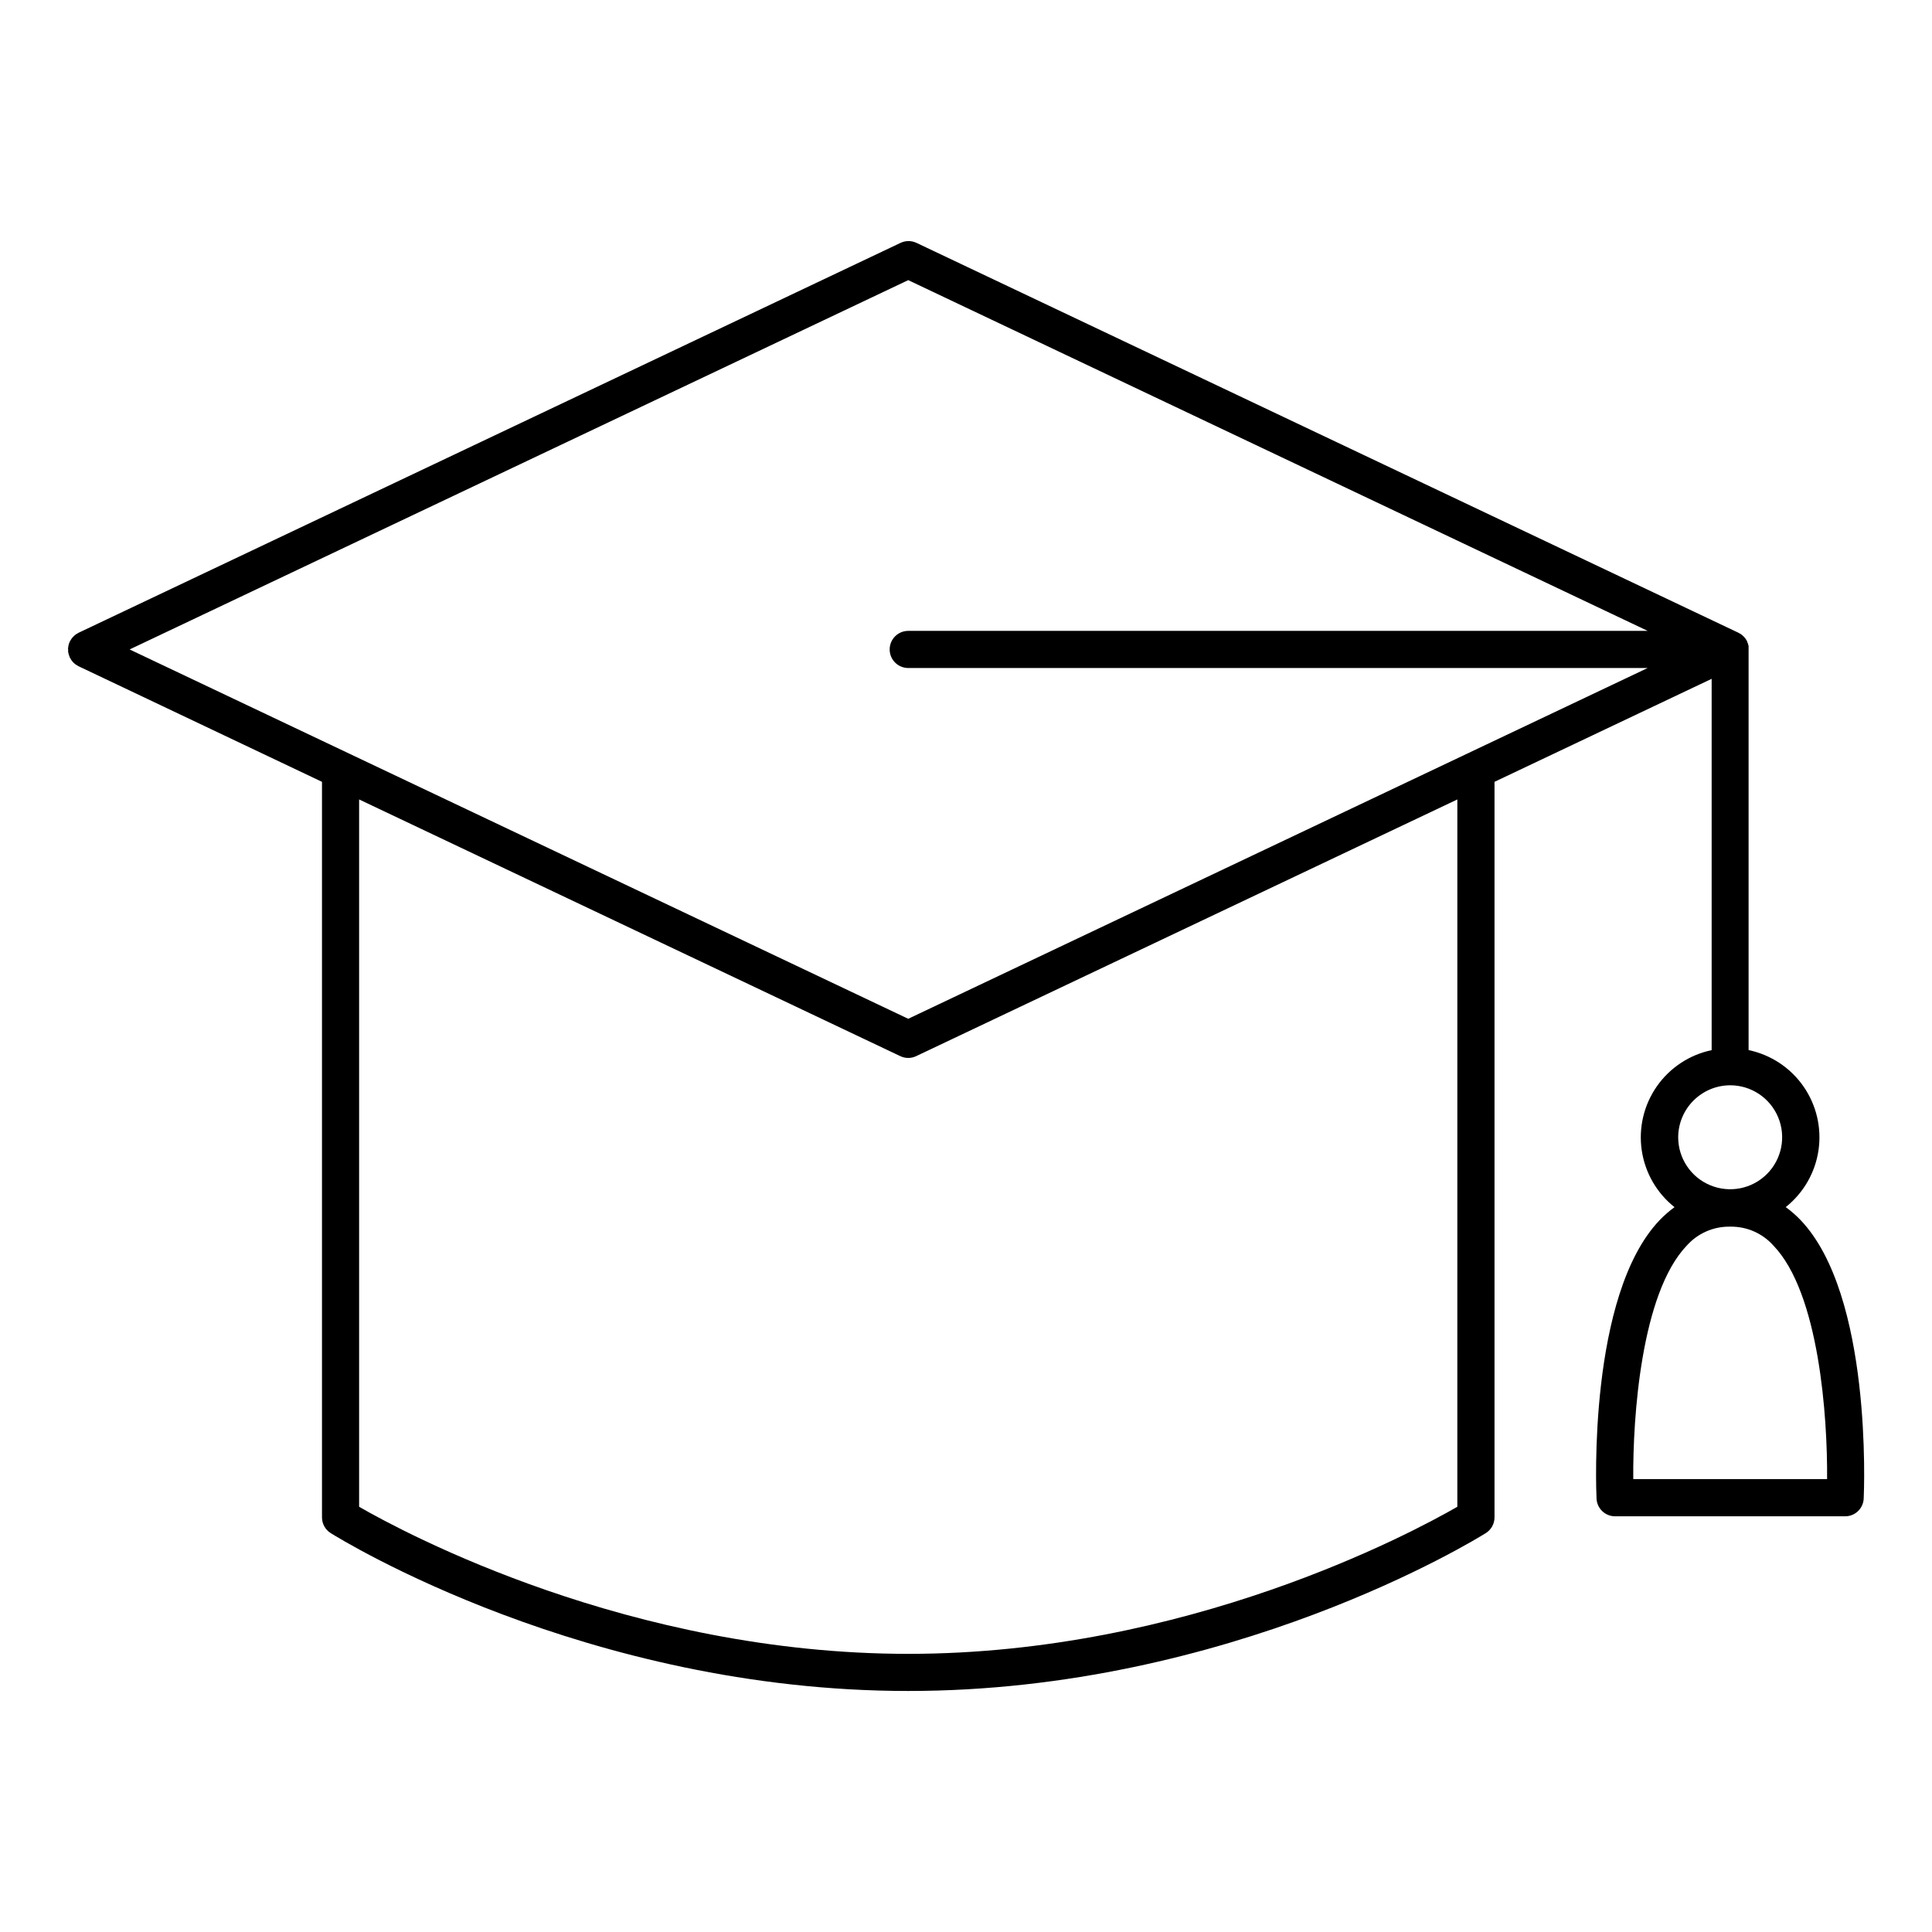
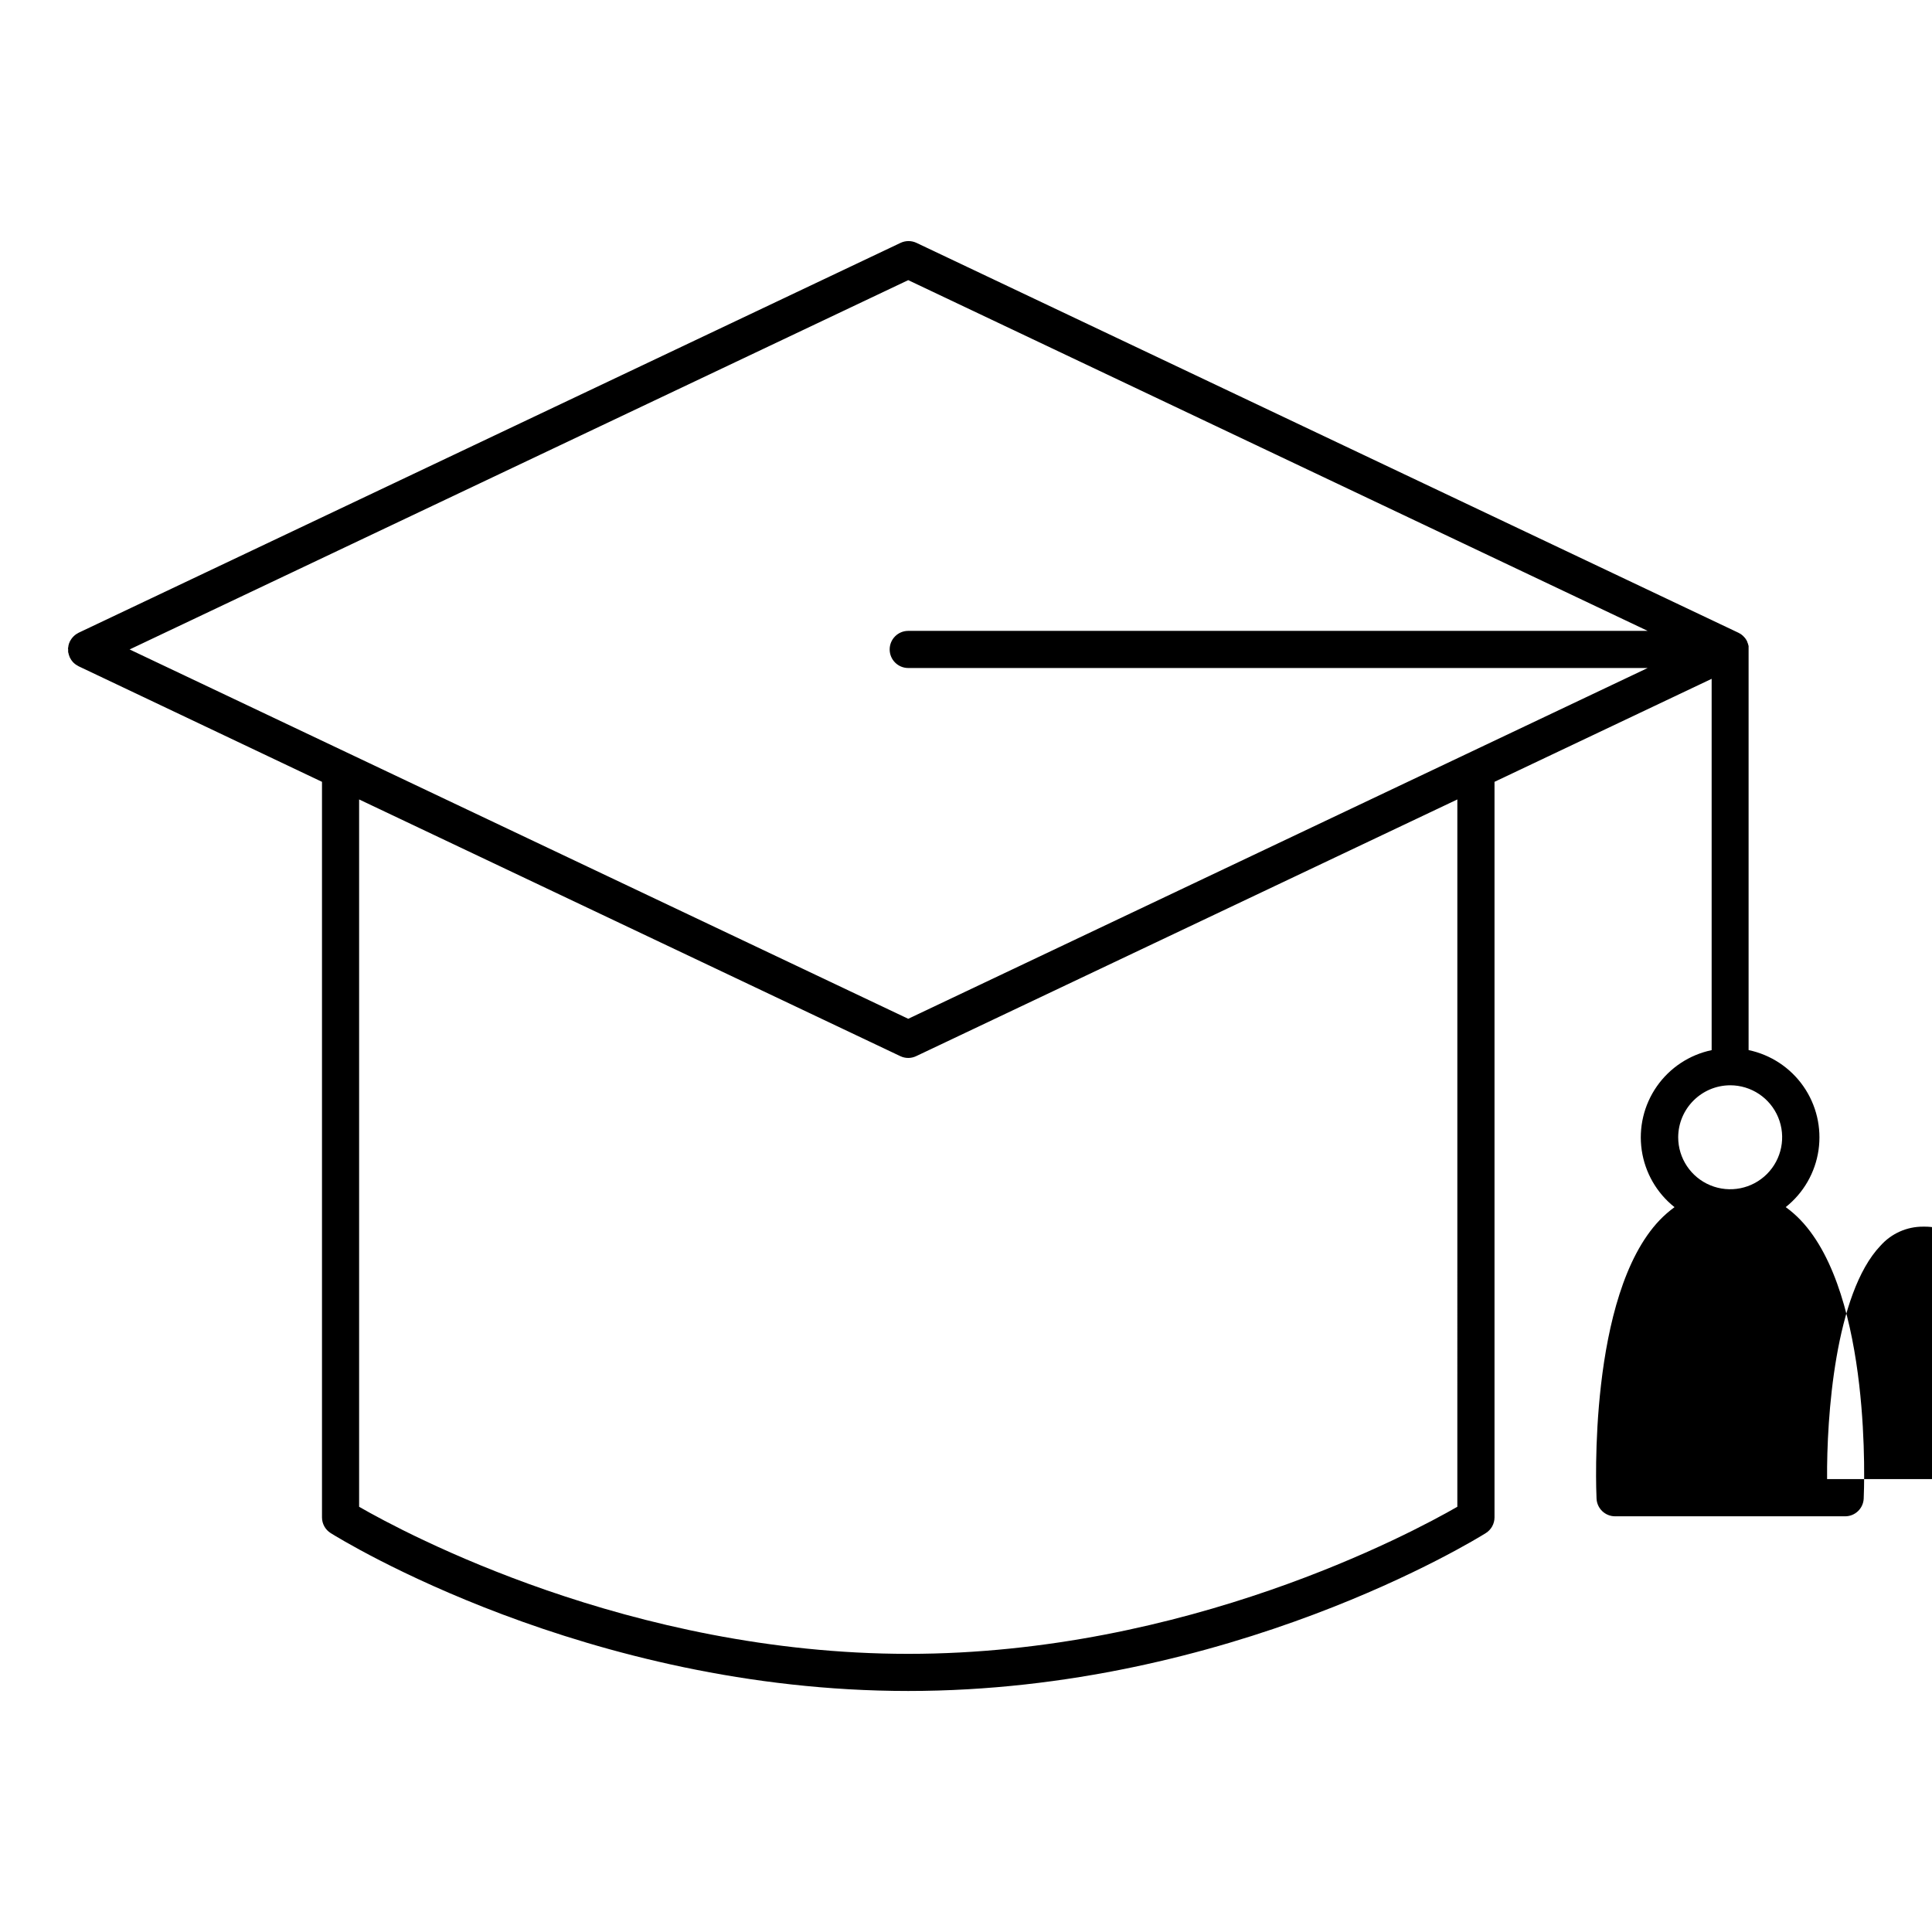
<svg xmlns="http://www.w3.org/2000/svg" fill="#000000" width="800px" height="800px" version="1.1" viewBox="144 144 512 512">
-   <path d="m621.17 467.33c-1.203-1.258-2.523-2.41-3.934-3.434 4.707-3.738 7.816-9.129 8.688-15.082 0.867-5.949-0.562-12.008-4.008-16.938-3.441-4.93-8.637-8.359-14.52-9.594v-106.17-0.09-0.297-0.434c0-0.137 0-0.176-0.051-0.254-0.012-0.066-0.027-0.133-0.051-0.195 0-0.148-0.09-0.285-0.137-0.422-0.051-0.137-0.078-0.227-0.129-0.324v-0.004c-0.004-0.027-0.004-0.059 0-0.086-0.07-0.148-0.168-0.285-0.246-0.434l-0.148-0.246-0.09-0.117-0.176-0.215 0.004-0.004c-0.133-0.152-0.27-0.301-0.414-0.441-0.09-0.086-0.188-0.172-0.285-0.246l-0.285-0.227-0.156-0.098-0.336-0.188-0.195-0.109-217.82-103.32c-1.336-0.633-2.887-0.633-4.223 0l-217.82 103.32c-0.055 0.031-0.113 0.062-0.164 0.098-0.168 0.09-0.324 0.188-0.48 0.285l-0.344 0.254-0.375 0.344c-0.109 0.109-0.215 0.227-0.316 0.344-0.098 0.117-0.188 0.246-0.277 0.375-0.09 0.129-0.188 0.297-0.277 0.453-0.09 0.156-0.078 0.109-0.109 0.176-0.031 0.07 0 0.148-0.07 0.215-0.07 0.07-0.129 0.324-0.188 0.5-0.059 0.176-0.078 0.285-0.109 0.434-0.031 0.148 0 0.324-0.07 0.48-0.07 0.156 0 0.316 0 0.473v0.473c0 0.156 0 0.324 0.07 0.48 0.07 0.156 0.07 0.297 0.109 0.441 0.039 0.148 0.117 0.336 0.188 0.5 0.07 0.168 0 0.148 0.07 0.215 0.07 0.07 0.098 0.156 0.137 0.234l0.148 0.254 0.004 0.02c0.129 0.215 0.277 0.414 0.441 0.598l0.059 0.078v0.004c0.191 0.211 0.402 0.406 0.633 0.578l0.188 0.137-0.004 0.004c0.203 0.145 0.418 0.273 0.641 0.383l0.098 0.059 64.492 30.621v194.92c0 1.695 0.867 3.269 2.305 4.172 2.727 1.711 67.73 41.84 153.06 41.84s150.32-40.129 153.06-41.84c1.438-0.902 2.305-2.477 2.305-4.172v-194.92l57.543-27.297v98.402c-5.887 1.23-11.078 4.664-14.523 9.594-3.441 4.93-4.875 10.988-4.004 16.938s3.977 11.344 8.688 15.082c-1.41 1.023-2.727 2.176-3.938 3.434-18.992 19.887-16.836 71.586-16.727 73.801 0.121 2.629 2.289 4.695 4.922 4.691h60.961-0.004c2.633 0.004 4.801-2.062 4.922-4.691 0.105-2.223 2.262-53.926-16.73-73.812zm-236.48-249.09 195.96 92.949h-195.96c-2.715 0-4.918 2.203-4.918 4.922 0 2.715 2.203 4.918 4.918 4.918h195.96l-195.96 92.961-206.34-97.879zm145.52 325.07c-12.262 7.055-71.832 38.977-145.52 38.977-73.68 0-133.28-31.922-145.52-38.977v-187.45l143.41 68.023c1.332 0.645 2.887 0.645 4.223 0l143.41-68.023zm72.305-111.7c5.574 0 10.594 3.356 12.727 8.504 2.133 5.148 0.953 11.074-2.984 15.012-3.941 3.941-9.867 5.121-15.012 2.988-5.148-2.133-8.508-7.156-8.508-12.73 0.035-7.594 6.184-13.742 13.777-13.773zm25.684 104.36h-51.367c-0.137-16.402 2.098-49.199 14.148-61.844h0.004c2.867-3.234 6.984-5.074 11.305-5.051h0.414c4.32-0.023 8.441 1.816 11.305 5.051 12.094 12.613 14.328 45.441 14.191 61.844z" />
+   <path d="m621.17 467.33c-1.203-1.258-2.523-2.41-3.934-3.434 4.707-3.738 7.816-9.129 8.688-15.082 0.867-5.949-0.562-12.008-4.008-16.938-3.441-4.93-8.637-8.359-14.52-9.594v-106.17-0.09-0.297-0.434c0-0.137 0-0.176-0.051-0.254-0.012-0.066-0.027-0.133-0.051-0.195 0-0.148-0.09-0.285-0.137-0.422-0.051-0.137-0.078-0.227-0.129-0.324v-0.004c-0.004-0.027-0.004-0.059 0-0.086-0.07-0.148-0.168-0.285-0.246-0.434l-0.148-0.246-0.09-0.117-0.176-0.215 0.004-0.004c-0.133-0.152-0.27-0.301-0.414-0.441-0.09-0.086-0.188-0.172-0.285-0.246l-0.285-0.227-0.156-0.098-0.336-0.188-0.195-0.109-217.82-103.32c-1.336-0.633-2.887-0.633-4.223 0l-217.82 103.32c-0.055 0.031-0.113 0.062-0.164 0.098-0.168 0.09-0.324 0.188-0.48 0.285l-0.344 0.254-0.375 0.344c-0.109 0.109-0.215 0.227-0.316 0.344-0.098 0.117-0.188 0.246-0.277 0.375-0.09 0.129-0.188 0.297-0.277 0.453-0.09 0.156-0.078 0.109-0.109 0.176-0.031 0.07 0 0.148-0.07 0.215-0.07 0.07-0.129 0.324-0.188 0.5-0.059 0.176-0.078 0.285-0.109 0.434-0.031 0.148 0 0.324-0.07 0.48-0.07 0.156 0 0.316 0 0.473v0.473c0 0.156 0 0.324 0.07 0.48 0.07 0.156 0.07 0.297 0.109 0.441 0.039 0.148 0.117 0.336 0.188 0.5 0.07 0.168 0 0.148 0.07 0.215 0.07 0.07 0.098 0.156 0.137 0.234l0.148 0.254 0.004 0.02c0.129 0.215 0.277 0.414 0.441 0.598l0.059 0.078v0.004c0.191 0.211 0.402 0.406 0.633 0.578l0.188 0.137-0.004 0.004c0.203 0.145 0.418 0.273 0.641 0.383l0.098 0.059 64.492 30.621v194.92c0 1.695 0.867 3.269 2.305 4.172 2.727 1.711 67.73 41.84 153.06 41.84s150.32-40.129 153.06-41.84c1.438-0.902 2.305-2.477 2.305-4.172v-194.92l57.543-27.297v98.402c-5.887 1.23-11.078 4.664-14.523 9.594-3.441 4.93-4.875 10.988-4.004 16.938s3.977 11.344 8.688 15.082c-1.41 1.023-2.727 2.176-3.938 3.434-18.992 19.887-16.836 71.586-16.727 73.801 0.121 2.629 2.289 4.695 4.922 4.691h60.961-0.004c2.633 0.004 4.801-2.062 4.922-4.691 0.105-2.223 2.262-53.926-16.73-73.812zm-236.48-249.09 195.96 92.949h-195.96c-2.715 0-4.918 2.203-4.918 4.922 0 2.715 2.203 4.918 4.918 4.918h195.96l-195.96 92.961-206.34-97.879zm145.52 325.07c-12.262 7.055-71.832 38.977-145.52 38.977-73.68 0-133.28-31.922-145.52-38.977v-187.45l143.41 68.023c1.332 0.645 2.887 0.645 4.223 0l143.41-68.023zm72.305-111.7c5.574 0 10.594 3.356 12.727 8.504 2.133 5.148 0.953 11.074-2.984 15.012-3.941 3.941-9.867 5.121-15.012 2.988-5.148-2.133-8.508-7.156-8.508-12.73 0.035-7.594 6.184-13.742 13.777-13.773zm25.684 104.36c-0.137-16.402 2.098-49.199 14.148-61.844h0.004c2.867-3.234 6.984-5.074 11.305-5.051h0.414c4.32-0.023 8.441 1.816 11.305 5.051 12.094 12.613 14.328 45.441 14.191 61.844z" />
</svg>